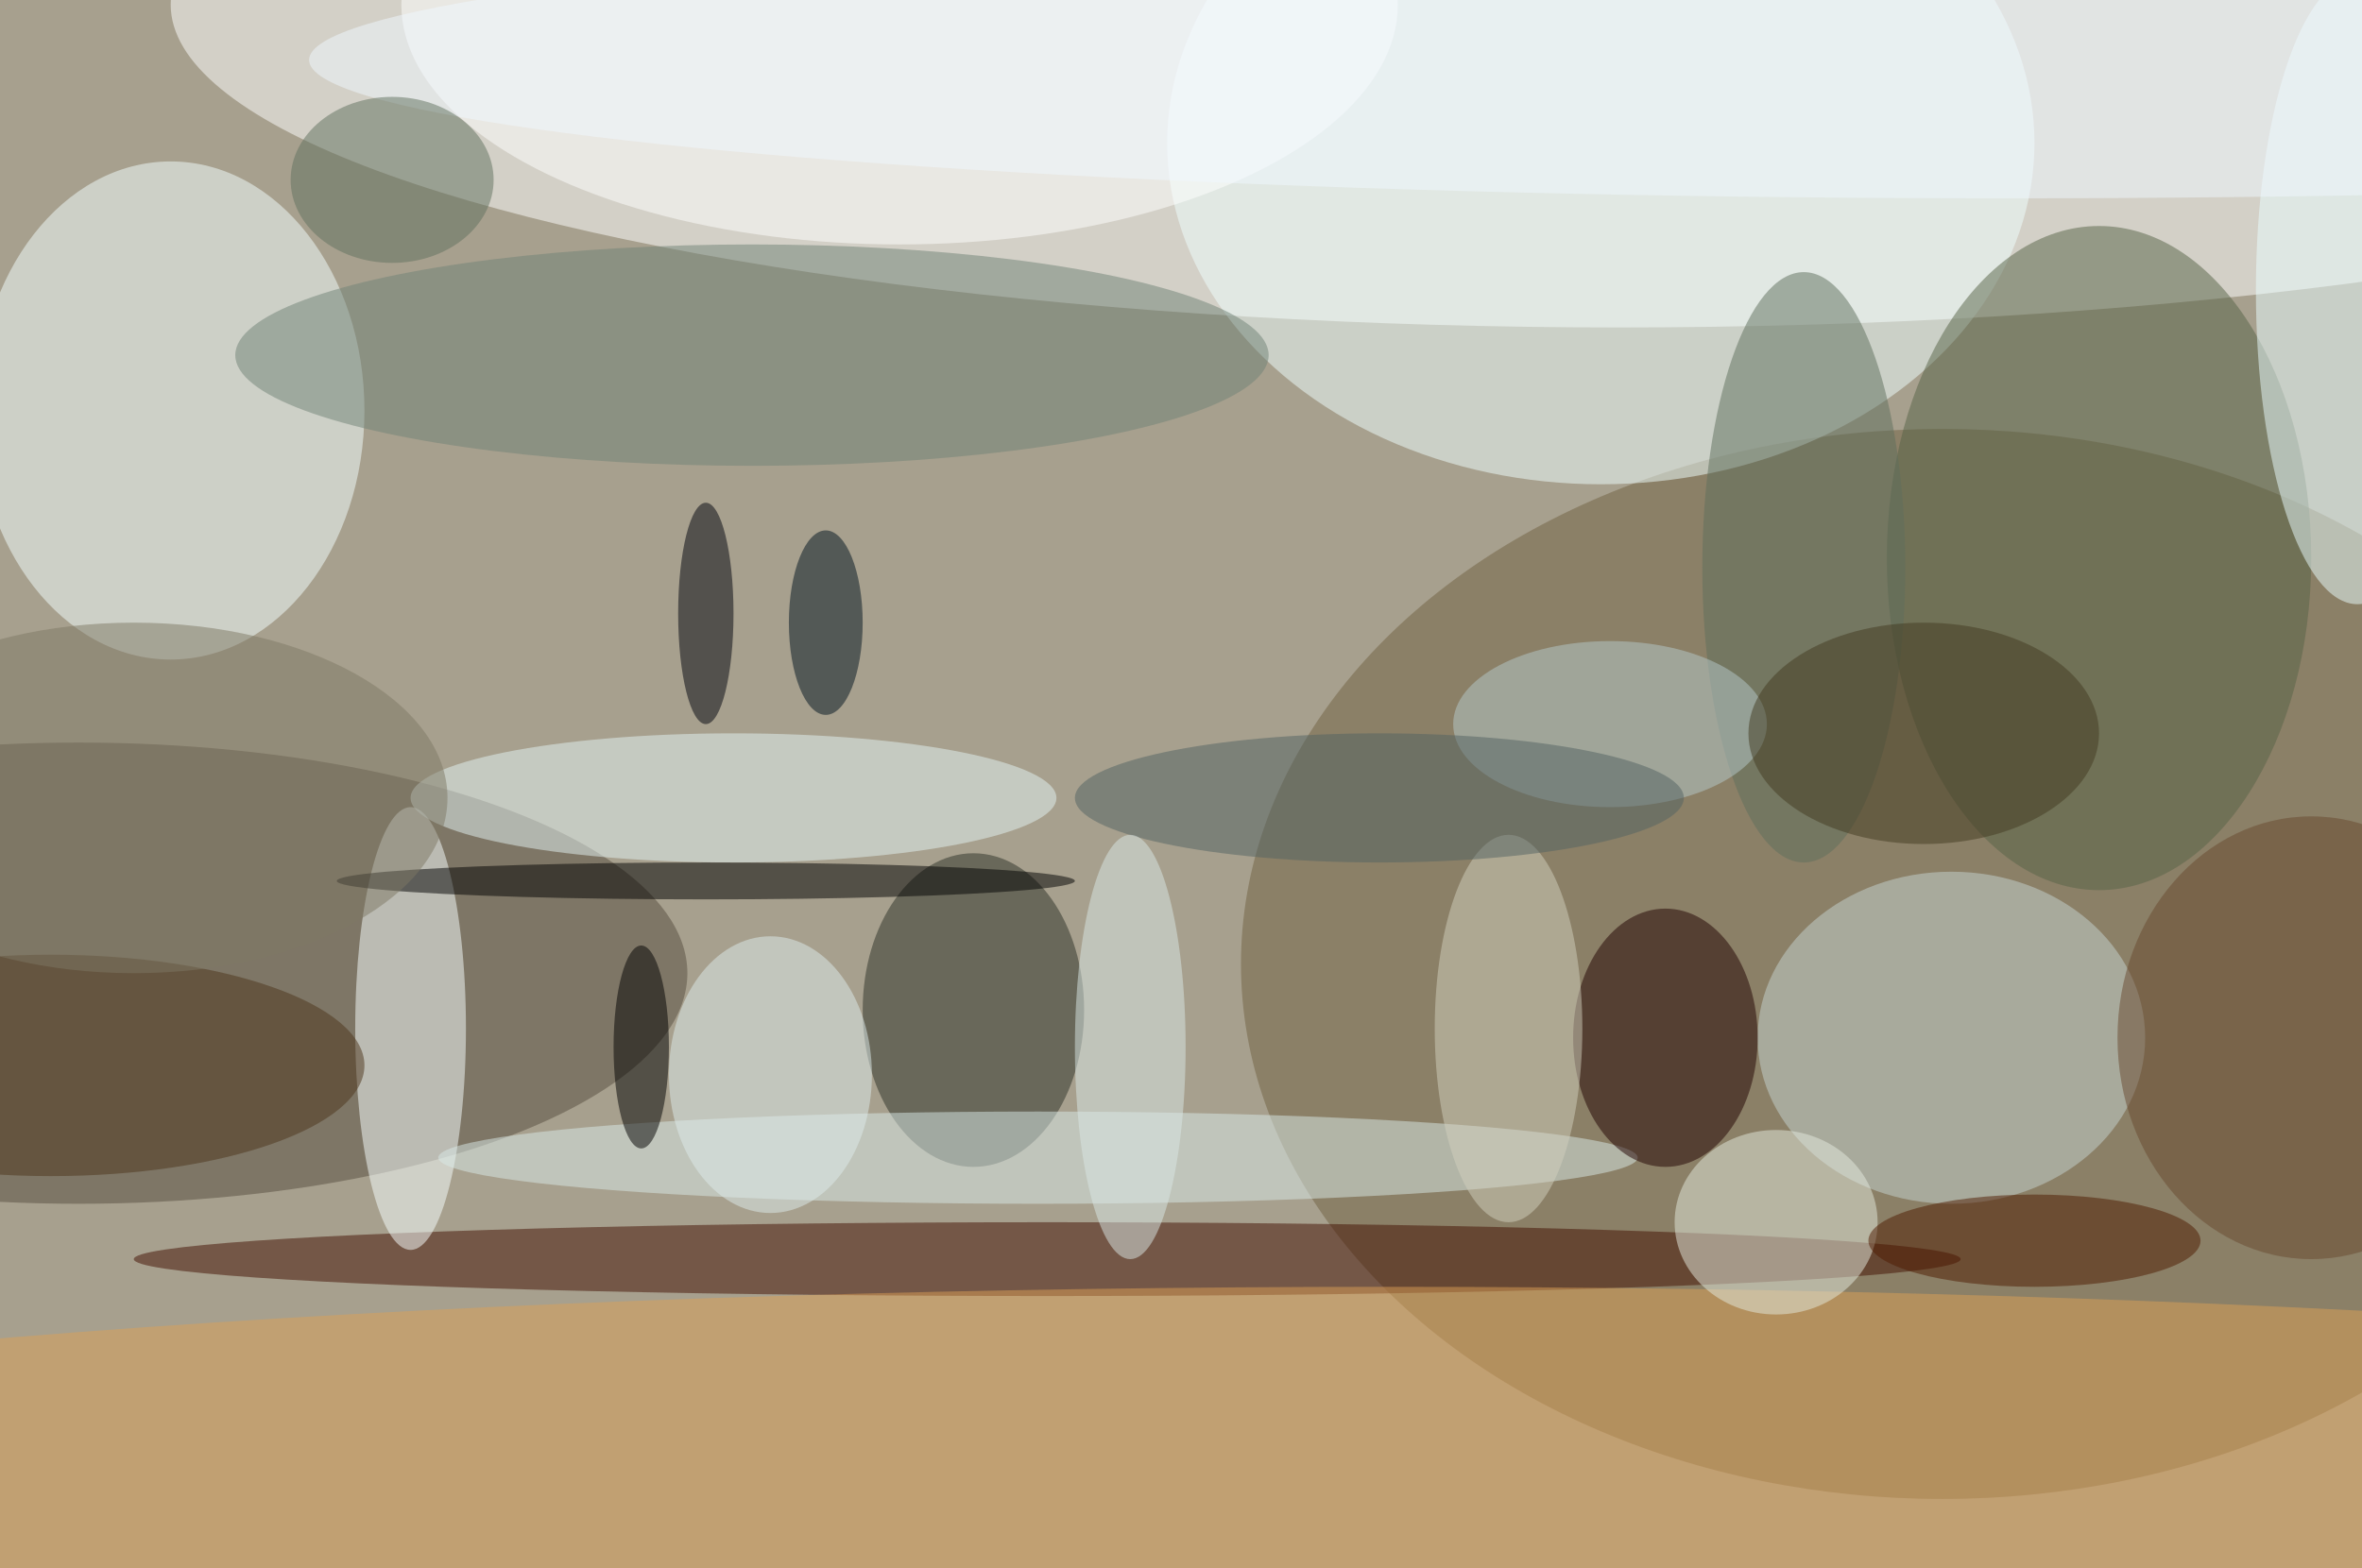
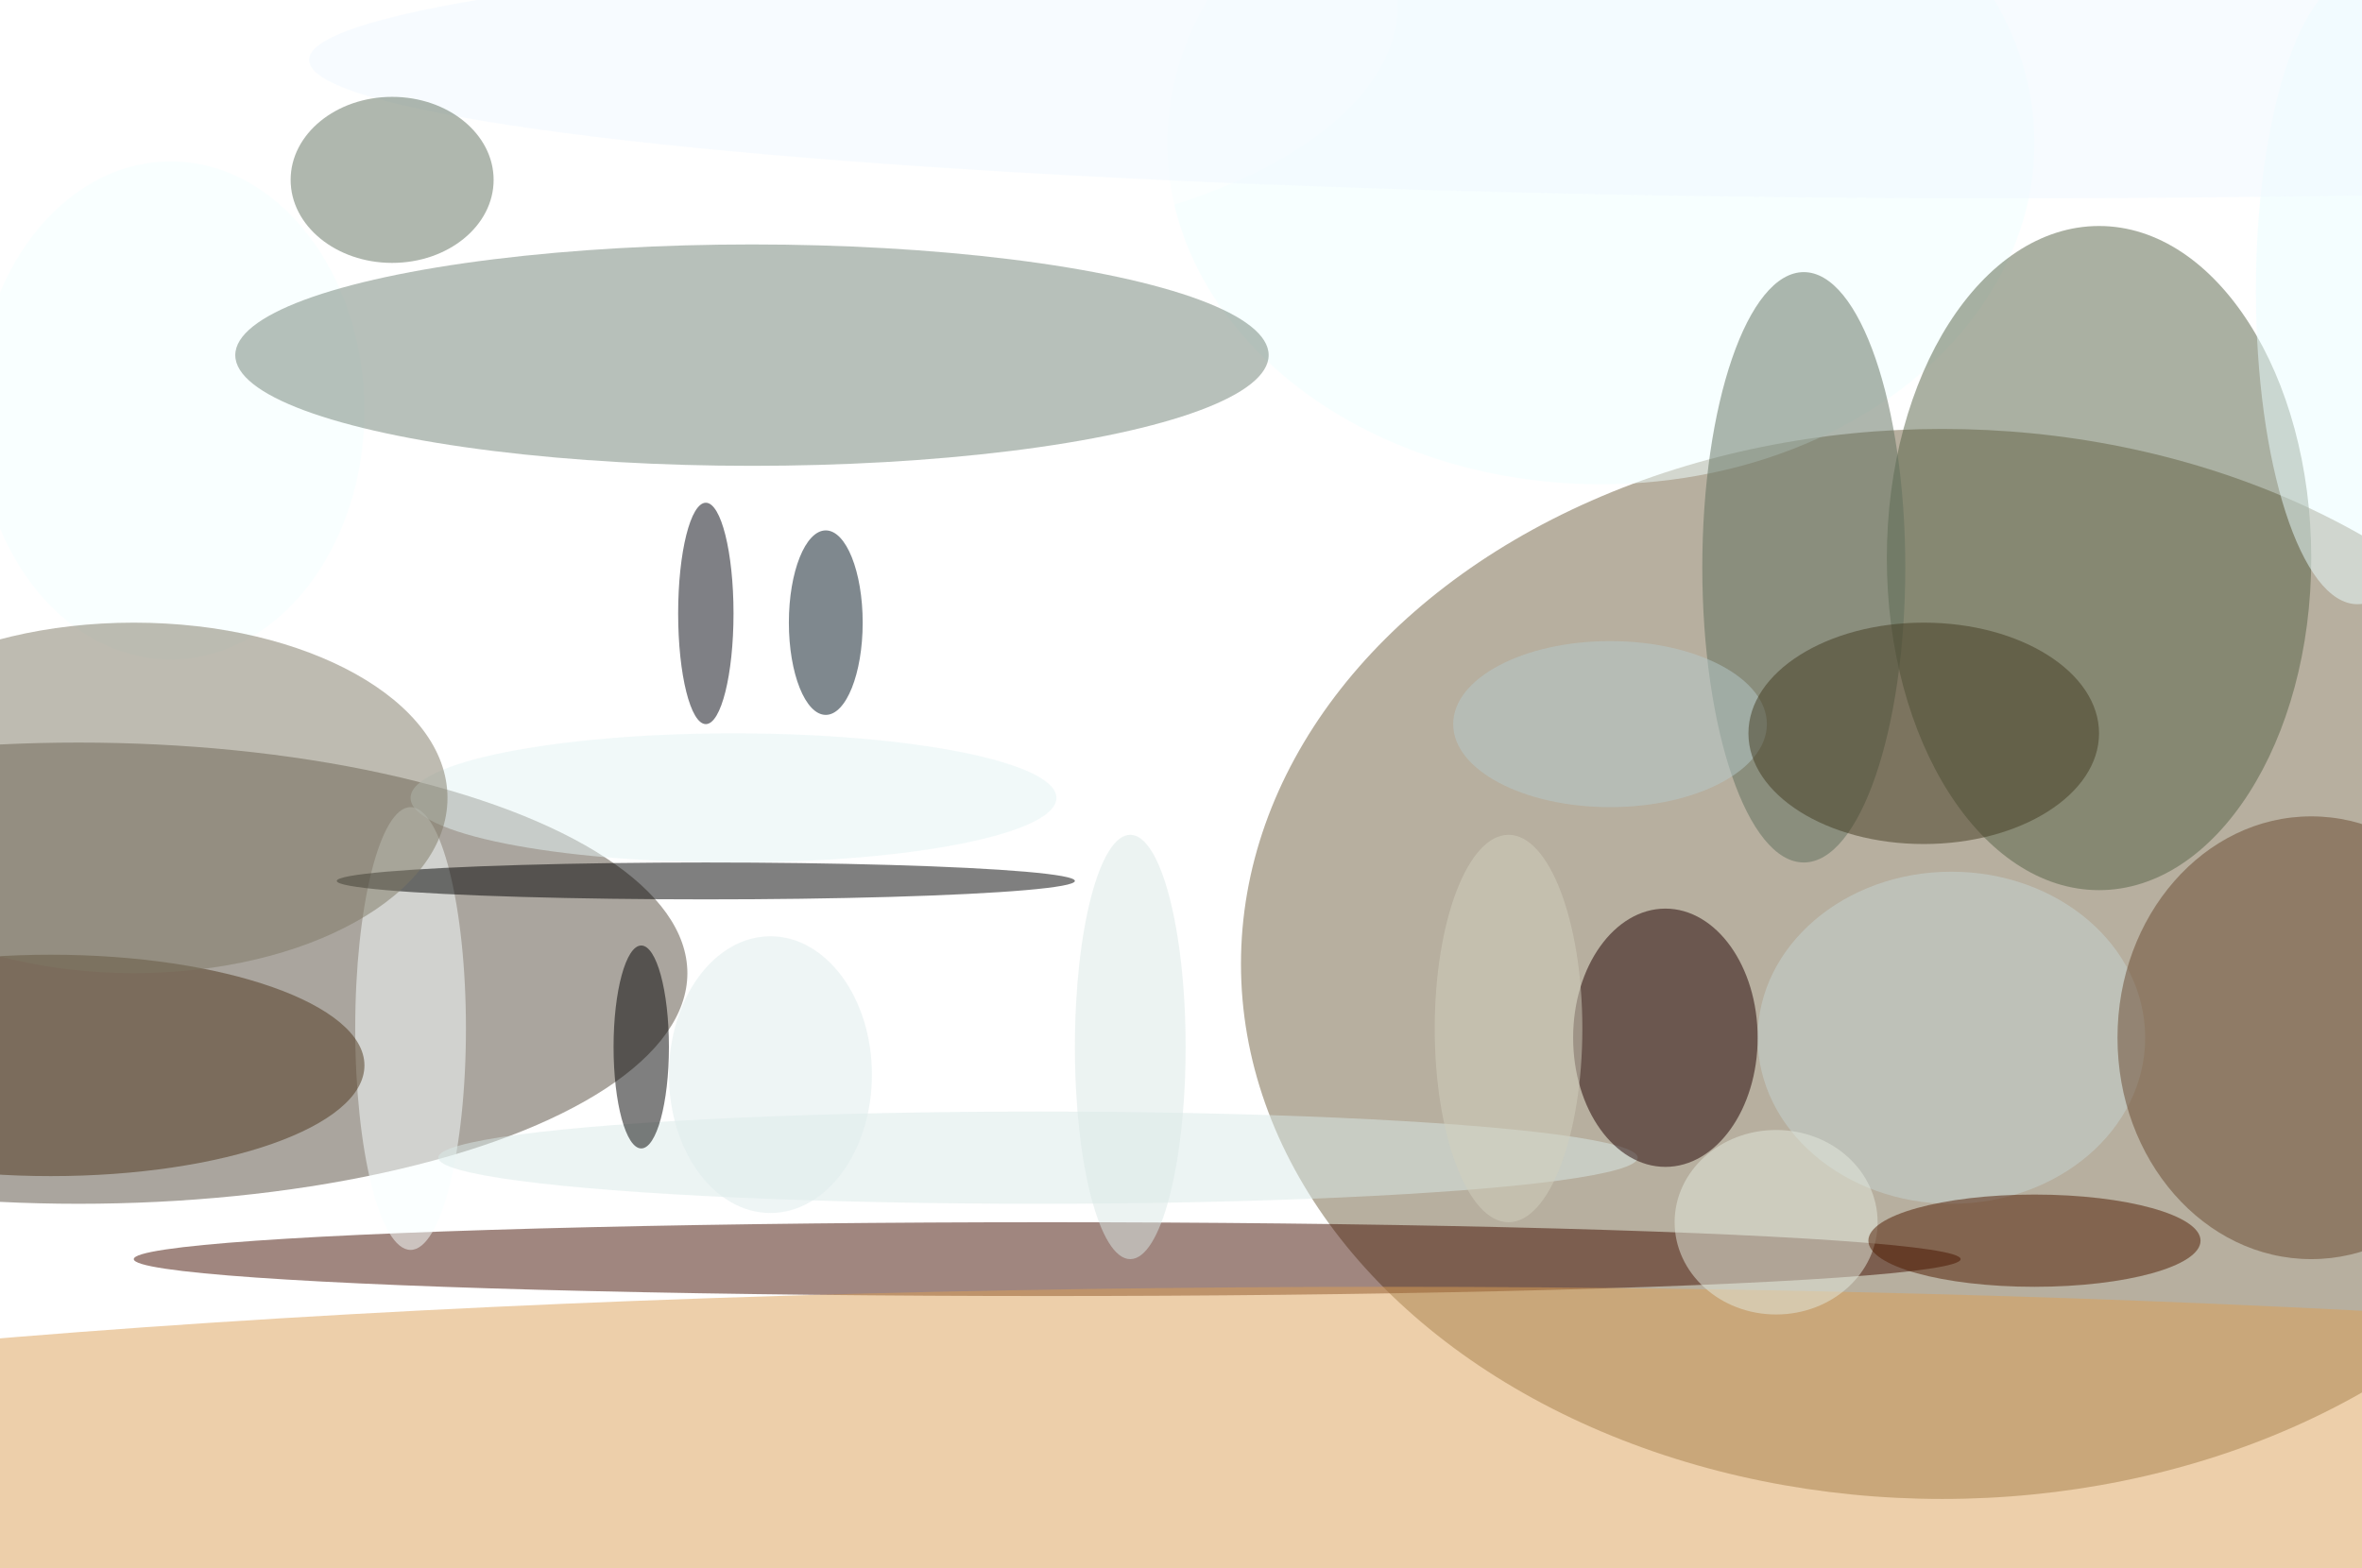
<svg xmlns="http://www.w3.org/2000/svg" width="1024" height="680">
-   <path fill="#a7a08e" d="M0 0h1024v680H0z" />
+   <path fill="#a7a08e" d="M0 0v680H0z" />
  <g fill-opacity=".502" transform="matrix(4 0 0 4 2 2)">
    <ellipse cx="175" fill="#fff" rx="157" ry="35" />
    <ellipse cx="210" cy="104" fill="#716040" rx="76" ry="58" />
    <ellipse cx="8" cy="105" fill="#564d3e" rx="66" ry="25" />
    <ellipse cx="18" cy="44" fill="#f4ffff" rx="21" ry="27" />
    <ellipse cx="173" cy="15" fill="#effeff" rx="47" ry="37" />
    <ellipse cx="113" cy="136" fill="#430f00" rx="99" ry="4" />
    <ellipse cx="150" cy="168" fill="#dc9f56" rx="255" ry="29" />
    <ellipse cx="97" fill="#fff" rx="54" ry="26" />
    <ellipse cx="211" cy="112" fill="#c6d4d1" rx="21" ry="18" />
    <ellipse cx="44" cy="111" fill="#f8ffff" rx="6" ry="24" />
    <ellipse cx="227" cy="60" fill="#576247" rx="23" ry="36" />
-     <ellipse cx="105" cy="109" fill="#2d3027" rx="12" ry="17" />
    <ellipse cx="112" cy="125" fill="#dae9e7" rx="65" ry="5" />
    <ellipse cx="79" cy="86" fill="#e4f4f3" rx="35" ry="7" />
    <ellipse cx="180" cy="112" fill="#210000" rx="10" ry="14" />
    <ellipse cx="192" cy="132" fill="#e3eade" rx="11" ry="10" />
    <ellipse cx="255" cy="31" fill="#e9fdff" rx="11" ry="34" />
    <ellipse cx="76" cy="95" rx="40" ry="2" />
    <ellipse cx="81" cy="38" fill="#708177" rx="56" ry="12" />
    <ellipse cx="195" cy="61" fill="#5f6e5c" rx="11" ry="32" />
    <ellipse cx="5" cy="115" fill="#4c351b" rx="34" ry="12" />
    <ellipse cx="163" cy="111" fill="#d1cfbe" rx="8" ry="21" />
    <ellipse cx="250" cy="112" fill="#68492f" rx="21" ry="24" />
    <ellipse cx="174" cy="78" fill="#b6c9cb" rx="17" ry="9" />
    <ellipse cx="69" cy="113" rx="3" ry="11" />
    <ellipse cx="217" cy="6" fill="#f0f7ff" rx="184" ry="15" />
-     <ellipse cx="149" cy="86" fill="#536262" rx="33" ry="7" />
    <ellipse cx="83" cy="116" fill="#ddebeb" rx="11" ry="15" />
    <ellipse cx="76" cy="66" fill="#00020c" rx="3" ry="12" />
    <ellipse cx="208" cy="79" fill="#433a21" rx="19" ry="12" />
    <ellipse cx="220" cy="134" fill="#4f1a00" rx="18" ry="5" />
    <ellipse cx="42" cy="19" fill="#61715f" rx="11" ry="9" />
    <ellipse cx="14" cy="86" fill="#7e7965" rx="34" ry="19" />
    <ellipse cx="89" cy="67" fill="#00121e" rx="4" ry="10" />
    <ellipse cx="122" cy="113" fill="#dae8e5" rx="6" ry="23" />
  </g>
</svg>